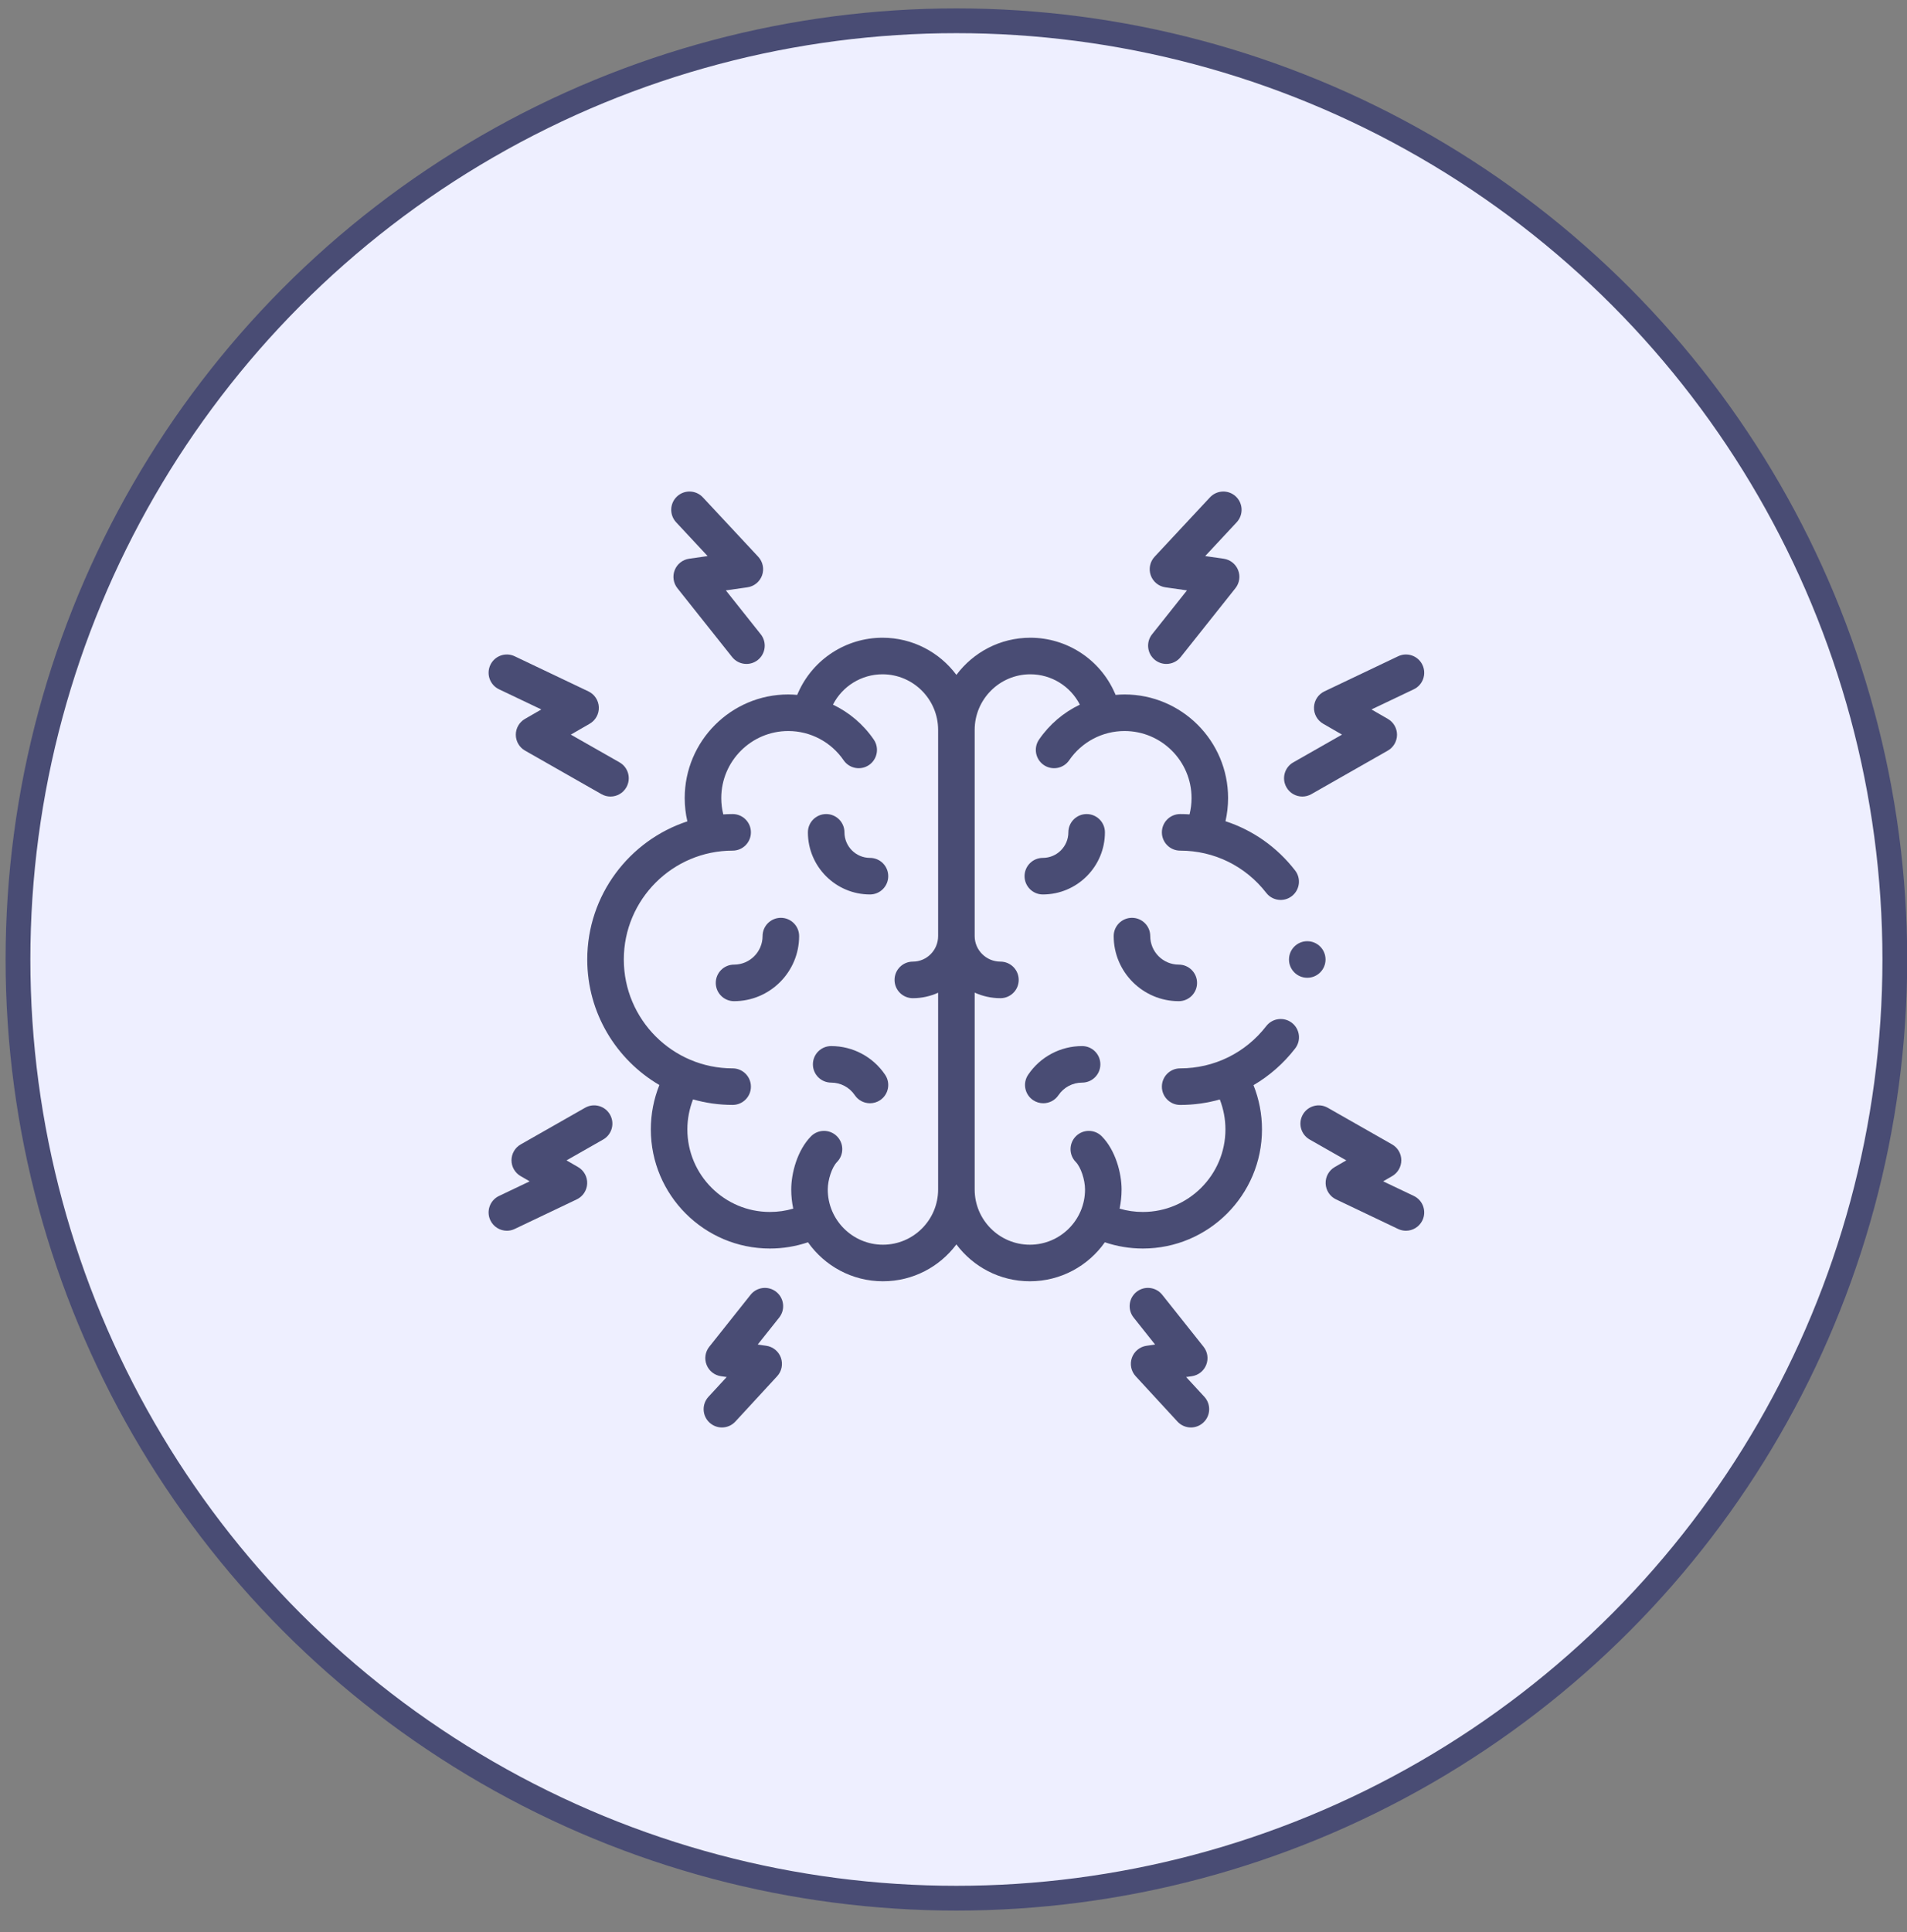
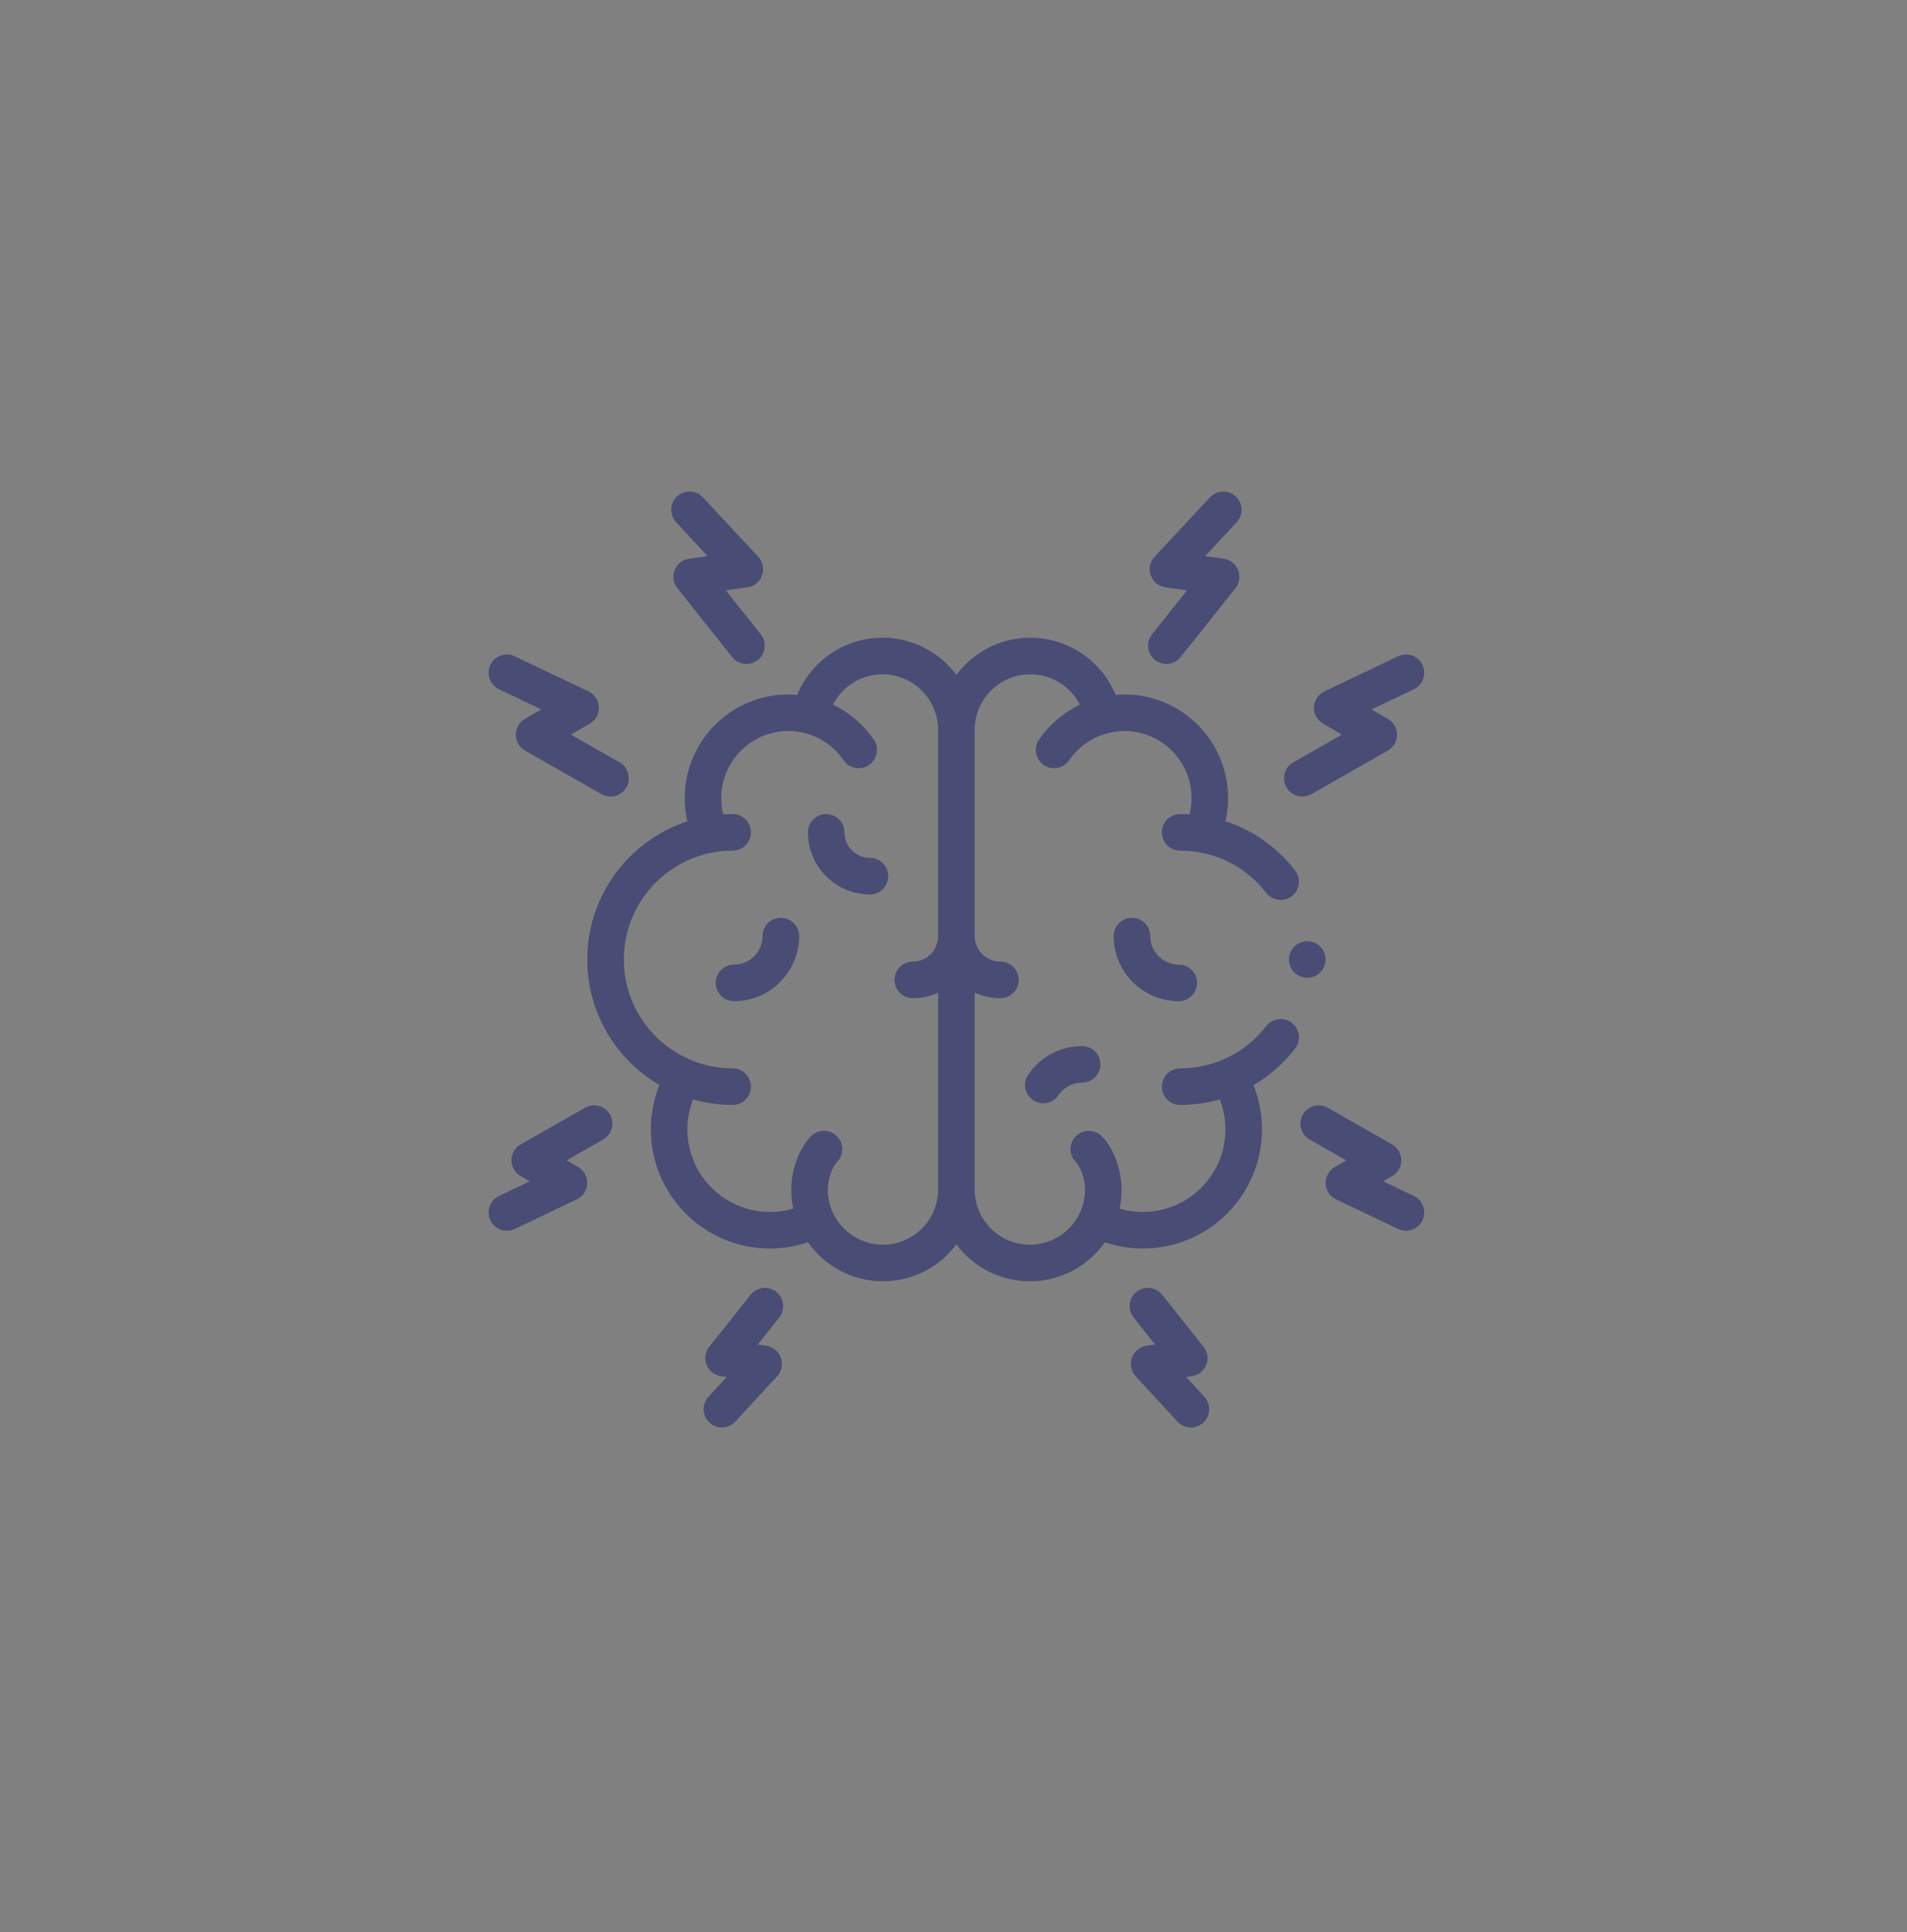
<svg xmlns="http://www.w3.org/2000/svg" fill="none" viewBox="0 0 77 78" height="78" width="77">
  <rect x="0" y="0" width="77" height="78" fill="#808080" stroke="none" />
-   <circle stroke="#494C74" fill="#EEEFFF" r="37.891" cy="38.73" cx="38.617" />
  <path fill="#494C74" d="M52.164 41.287C51.841 41.038 51.378 41.096 51.128 41.419C50.288 42.503 49.021 43.125 47.652 43.125C47.244 43.125 46.914 43.455 46.914 43.863C46.914 44.27 47.244 44.601 47.652 44.601C48.202 44.601 48.739 44.525 49.253 44.381C49.401 44.763 49.48 45.172 49.48 45.588C49.48 47.426 47.985 48.921 46.147 48.921C45.823 48.921 45.508 48.876 45.206 48.786C45.258 48.538 45.287 48.28 45.287 48.015C45.287 47.352 45.041 46.431 44.49 45.87C44.205 45.579 43.737 45.575 43.447 45.86C43.156 46.145 43.151 46.612 43.437 46.903C43.64 47.11 43.811 47.62 43.811 48.015C43.811 49.244 42.812 50.243 41.583 50.243C40.355 50.243 39.355 49.244 39.355 48.015V40.067C39.672 40.211 40.024 40.292 40.395 40.292C40.803 40.292 41.133 39.962 41.133 39.554C41.133 39.147 40.803 38.816 40.395 38.816C39.822 38.816 39.355 38.354 39.355 37.785V29.464C39.355 28.225 40.363 27.218 41.602 27.218C42.448 27.218 43.22 27.695 43.602 28.443C42.948 28.756 42.376 29.237 41.953 29.854C41.723 30.19 41.809 30.649 42.145 30.88C42.482 31.11 42.941 31.024 43.171 30.688C43.677 29.949 44.512 29.508 45.406 29.508C46.898 29.508 48.112 30.722 48.112 32.214C48.112 32.439 48.084 32.659 48.031 32.873C47.905 32.864 47.779 32.86 47.652 32.86C47.244 32.86 46.914 33.191 46.914 33.598C46.914 34.005 47.244 34.336 47.652 34.336C49.02 34.336 50.287 34.957 51.127 36.04C51.272 36.228 51.49 36.326 51.71 36.326C51.868 36.326 52.028 36.275 52.162 36.171C52.484 35.921 52.543 35.458 52.293 35.136C51.559 34.19 50.582 33.508 49.482 33.149C49.551 32.845 49.587 32.532 49.587 32.214C49.587 29.908 47.712 28.032 45.406 28.032C45.285 28.032 45.165 28.039 45.046 28.05L45.005 27.958C44.41 26.612 43.074 25.742 41.602 25.742C40.381 25.742 39.297 26.332 38.617 27.242C37.938 26.332 36.853 25.742 35.633 25.742C34.161 25.742 32.825 26.612 32.229 27.958L32.188 28.05C32.069 28.039 31.949 28.032 31.828 28.032C29.523 28.032 27.647 29.908 27.647 32.214C27.647 32.534 27.683 32.848 27.754 33.154C25.41 33.924 23.712 36.132 23.712 38.73C23.712 40.889 24.884 42.778 26.624 43.797C26.397 44.364 26.279 44.971 26.279 45.588C26.279 48.239 28.436 50.397 31.087 50.397C31.618 50.397 32.132 50.311 32.624 50.145C33.295 51.096 34.401 51.719 35.651 51.719C36.863 51.719 37.941 51.134 38.617 50.231C39.293 51.134 40.371 51.719 41.583 51.719C42.833 51.719 43.94 51.096 44.611 50.145C45.103 50.311 45.617 50.397 46.147 50.397C48.798 50.397 50.956 48.239 50.956 45.588C50.956 44.973 50.838 44.368 50.613 43.803C51.252 43.429 51.824 42.93 52.295 42.322C52.545 42 52.486 41.537 52.164 41.287ZM37.879 37.785C37.879 38.354 37.421 38.816 36.858 38.816C36.45 38.816 36.12 39.147 36.12 39.554C36.12 39.962 36.45 40.292 36.858 40.292C37.222 40.292 37.567 40.213 37.879 40.072V48.015C37.879 49.243 36.88 50.243 35.651 50.243C34.423 50.243 33.423 49.243 33.423 48.015C33.423 47.619 33.595 47.11 33.798 46.903C34.083 46.612 34.079 46.145 33.788 45.86C33.497 45.574 33.03 45.579 32.744 45.87C32.194 46.431 31.948 47.352 31.948 48.015C31.948 48.279 31.976 48.538 32.029 48.786C31.726 48.876 31.411 48.921 31.087 48.921C29.25 48.921 27.754 47.425 27.754 45.588C27.754 45.171 27.834 44.761 27.983 44.377C28.492 44.522 29.028 44.6 29.583 44.6C29.99 44.6 30.32 44.27 30.32 43.863C30.32 43.455 29.99 43.125 29.583 43.125C27.16 43.125 25.188 41.154 25.188 38.73C25.188 36.307 27.16 34.336 29.583 34.336C29.99 34.336 30.32 34.005 30.32 33.598C30.32 33.19 29.99 32.86 29.583 32.86C29.455 32.86 29.329 32.865 29.204 32.873C29.151 32.66 29.123 32.439 29.123 32.214C29.123 30.722 30.337 29.508 31.829 29.508C32.722 29.508 33.558 29.949 34.063 30.688C34.294 31.024 34.753 31.11 35.089 30.88C35.425 30.649 35.511 30.19 35.281 29.854C34.859 29.237 34.287 28.756 33.633 28.443C34.015 27.695 34.786 27.218 35.633 27.218C36.871 27.218 37.879 28.225 37.879 29.464V37.785Z" />
  <path fill="#494C74" d="M46.444 37.785C46.444 37.378 46.114 37.048 45.706 37.048C45.299 37.048 44.968 37.378 44.968 37.785C44.968 39.234 46.147 40.413 47.596 40.413C48.003 40.413 48.334 40.083 48.334 39.675C48.334 39.267 48.003 38.937 47.596 38.937C46.961 38.937 46.444 38.421 46.444 37.785Z" />
-   <path fill="#494C74" d="M33.561 42.225C33.153 42.225 32.823 42.555 32.823 42.962C32.823 43.37 33.153 43.7 33.561 43.7C33.944 43.7 34.301 43.89 34.516 44.209C34.659 44.42 34.891 44.533 35.128 44.533C35.27 44.533 35.414 44.492 35.54 44.407C35.878 44.179 35.967 43.72 35.739 43.383C35.249 42.657 34.435 42.225 33.561 42.225Z" />
  <path fill="#494C74" d="M41.514 43.383C41.286 43.72 41.375 44.179 41.713 44.407C41.839 44.492 41.983 44.533 42.125 44.533C42.362 44.533 42.594 44.42 42.737 44.209C42.952 43.89 43.309 43.7 43.693 43.7C44.1 43.7 44.43 43.37 44.43 42.962C44.43 42.555 44.1 42.225 43.693 42.225C42.818 42.225 42.004 42.657 41.514 43.383Z" />
  <path fill="#494C74" d="M31.529 37.048C31.121 37.048 30.791 37.378 30.791 37.785C30.791 38.42 30.274 38.937 29.639 38.937C29.232 38.937 28.901 39.267 28.901 39.675C28.901 40.083 29.232 40.413 29.639 40.413C31.088 40.413 32.267 39.234 32.267 37.785C32.267 37.378 31.936 37.048 31.529 37.048Z" />
-   <path fill="#494C74" d="M43.876 32.86C43.468 32.86 43.138 33.191 43.138 33.598C43.138 34.166 42.675 34.629 42.107 34.629C41.7 34.629 41.369 34.959 41.369 35.367C41.369 35.774 41.7 36.105 42.107 36.105C43.489 36.105 44.614 34.98 44.614 33.598C44.614 33.191 44.283 32.86 43.876 32.86Z" />
  <path fill="#494C74" d="M35.128 36.105C35.535 36.105 35.865 35.774 35.865 35.367C35.865 34.959 35.535 34.629 35.128 34.629C34.559 34.629 34.097 34.166 34.097 33.598C34.097 33.191 33.767 32.86 33.359 32.86C32.951 32.86 32.621 33.191 32.621 33.598C32.621 34.98 33.745 36.105 35.128 36.105Z" />
  <path fill="#494C74" d="M46.636 26.64C46.772 26.748 46.934 26.8 47.095 26.8C47.312 26.8 47.527 26.705 47.673 26.522L49.883 23.743C50.047 23.536 50.089 23.257 49.991 23.011C49.893 22.765 49.672 22.591 49.41 22.553L48.663 22.446L49.934 21.082C50.212 20.784 50.196 20.317 49.898 20.039C49.6 19.761 49.133 19.778 48.855 20.076L46.62 22.473C46.433 22.674 46.373 22.963 46.464 23.222C46.555 23.481 46.783 23.668 47.055 23.707L47.927 23.831L46.518 25.603C46.264 25.922 46.317 26.386 46.636 26.64Z" />
  <path fill="#494C74" d="M28.572 22.446L27.825 22.553C27.563 22.591 27.342 22.765 27.244 23.011C27.146 23.257 27.188 23.536 27.352 23.743L29.562 26.522C29.708 26.705 29.923 26.8 30.14 26.8C30.301 26.8 30.463 26.748 30.599 26.64C30.918 26.386 30.971 25.922 30.717 25.603L29.308 23.831L30.18 23.707C30.451 23.668 30.679 23.481 30.771 23.222C30.862 22.963 30.802 22.674 30.615 22.473L28.38 20.076C28.102 19.778 27.635 19.761 27.337 20.039C27.039 20.317 27.023 20.784 27.301 21.082L28.572 22.446Z" />
  <path fill="#494C74" d="M52.585 32.153C52.709 32.153 52.835 32.121 52.95 32.056L56.035 30.299C56.265 30.168 56.407 29.924 56.408 29.66C56.409 29.396 56.268 29.151 56.039 29.019L55.377 28.637L57.086 27.823C57.454 27.648 57.61 27.207 57.435 26.839C57.26 26.471 56.819 26.315 56.452 26.491L53.476 27.908C53.228 28.026 53.067 28.271 53.056 28.545C53.045 28.819 53.187 29.076 53.424 29.213L54.187 29.653L52.22 30.773C51.865 30.975 51.742 31.425 51.944 31.78C52.08 32.019 52.329 32.153 52.585 32.153Z" />
  <path fill="#494C74" d="M20.149 27.823L21.858 28.637L21.196 29.019C20.967 29.151 20.826 29.396 20.827 29.66C20.828 29.924 20.97 30.168 21.2 30.299L24.285 32.056C24.4 32.121 24.526 32.153 24.649 32.153C24.906 32.153 25.155 32.019 25.291 31.78C25.493 31.425 25.369 30.975 25.015 30.773L23.048 29.653L23.811 29.213C24.048 29.076 24.19 28.819 24.179 28.545C24.168 28.271 24.006 28.026 23.759 27.908L20.783 26.491C20.415 26.315 19.975 26.471 19.8 26.839C19.625 27.207 19.781 27.648 20.149 27.823Z" />
  <path fill="#494C74" d="M47.893 55.584L48.123 55.551C48.385 55.514 48.607 55.339 48.704 55.093C48.802 54.848 48.761 54.569 48.596 54.362L46.928 52.264C46.675 51.946 46.21 51.892 45.891 52.146C45.572 52.4 45.52 52.864 45.773 53.183L46.64 54.273L46.295 54.322C46.023 54.361 45.796 54.547 45.704 54.806C45.612 55.064 45.671 55.352 45.857 55.553L47.543 57.382C47.689 57.54 47.887 57.62 48.086 57.62C48.265 57.62 48.444 57.555 48.586 57.424C48.886 57.148 48.904 56.681 48.628 56.381L47.893 55.584Z" />
  <path fill="#494C74" d="M57.086 48.274L55.848 47.685L56.212 47.474C56.441 47.342 56.582 47.097 56.581 46.833C56.581 46.568 56.438 46.325 56.209 46.194L53.611 44.715C53.257 44.513 52.806 44.637 52.605 44.991C52.403 45.345 52.527 45.795 52.881 45.997L54.36 46.839L53.894 47.108C53.657 47.245 53.515 47.503 53.526 47.776C53.537 48.05 53.699 48.296 53.946 48.413L56.451 49.607C56.554 49.656 56.662 49.679 56.768 49.679C57.044 49.679 57.308 49.523 57.435 49.258C57.61 48.89 57.454 48.45 57.086 48.274Z" />
  <path fill="#494C74" d="M23.624 44.715L21.026 46.194C20.796 46.325 20.654 46.568 20.653 46.833C20.652 47.097 20.793 47.342 21.022 47.474L21.387 47.685L20.149 48.275C19.781 48.45 19.625 48.89 19.8 49.258C19.926 49.523 20.191 49.679 20.467 49.679C20.573 49.679 20.681 49.656 20.783 49.607L23.289 48.413C23.536 48.296 23.698 48.05 23.709 47.776C23.72 47.503 23.578 47.245 23.34 47.108L22.875 46.839L24.354 45.997C24.708 45.795 24.832 45.345 24.63 44.991C24.428 44.637 23.978 44.513 23.624 44.715Z" />
  <path fill="#494C74" d="M31.343 52.146C31.024 51.893 30.56 51.946 30.307 52.264L28.639 54.362C28.474 54.569 28.433 54.848 28.531 55.093C28.628 55.339 28.85 55.514 29.112 55.551L29.342 55.584L28.607 56.381C28.33 56.681 28.349 57.148 28.649 57.424C28.791 57.555 28.97 57.62 29.149 57.62C29.348 57.62 29.546 57.54 29.692 57.382L31.378 55.553C31.564 55.352 31.622 55.064 31.531 54.806C31.439 54.547 31.211 54.361 30.94 54.322L30.595 54.273L31.462 53.183C31.715 52.864 31.662 52.4 31.343 52.146Z" />
  <path fill="#494C74" d="M52.784 39.468C53.192 39.468 53.522 39.138 53.522 38.73C53.522 38.323 53.192 37.992 52.784 37.992C52.377 37.992 52.046 38.323 52.046 38.73C52.046 39.138 52.377 39.468 52.784 39.468Z" />
</svg>